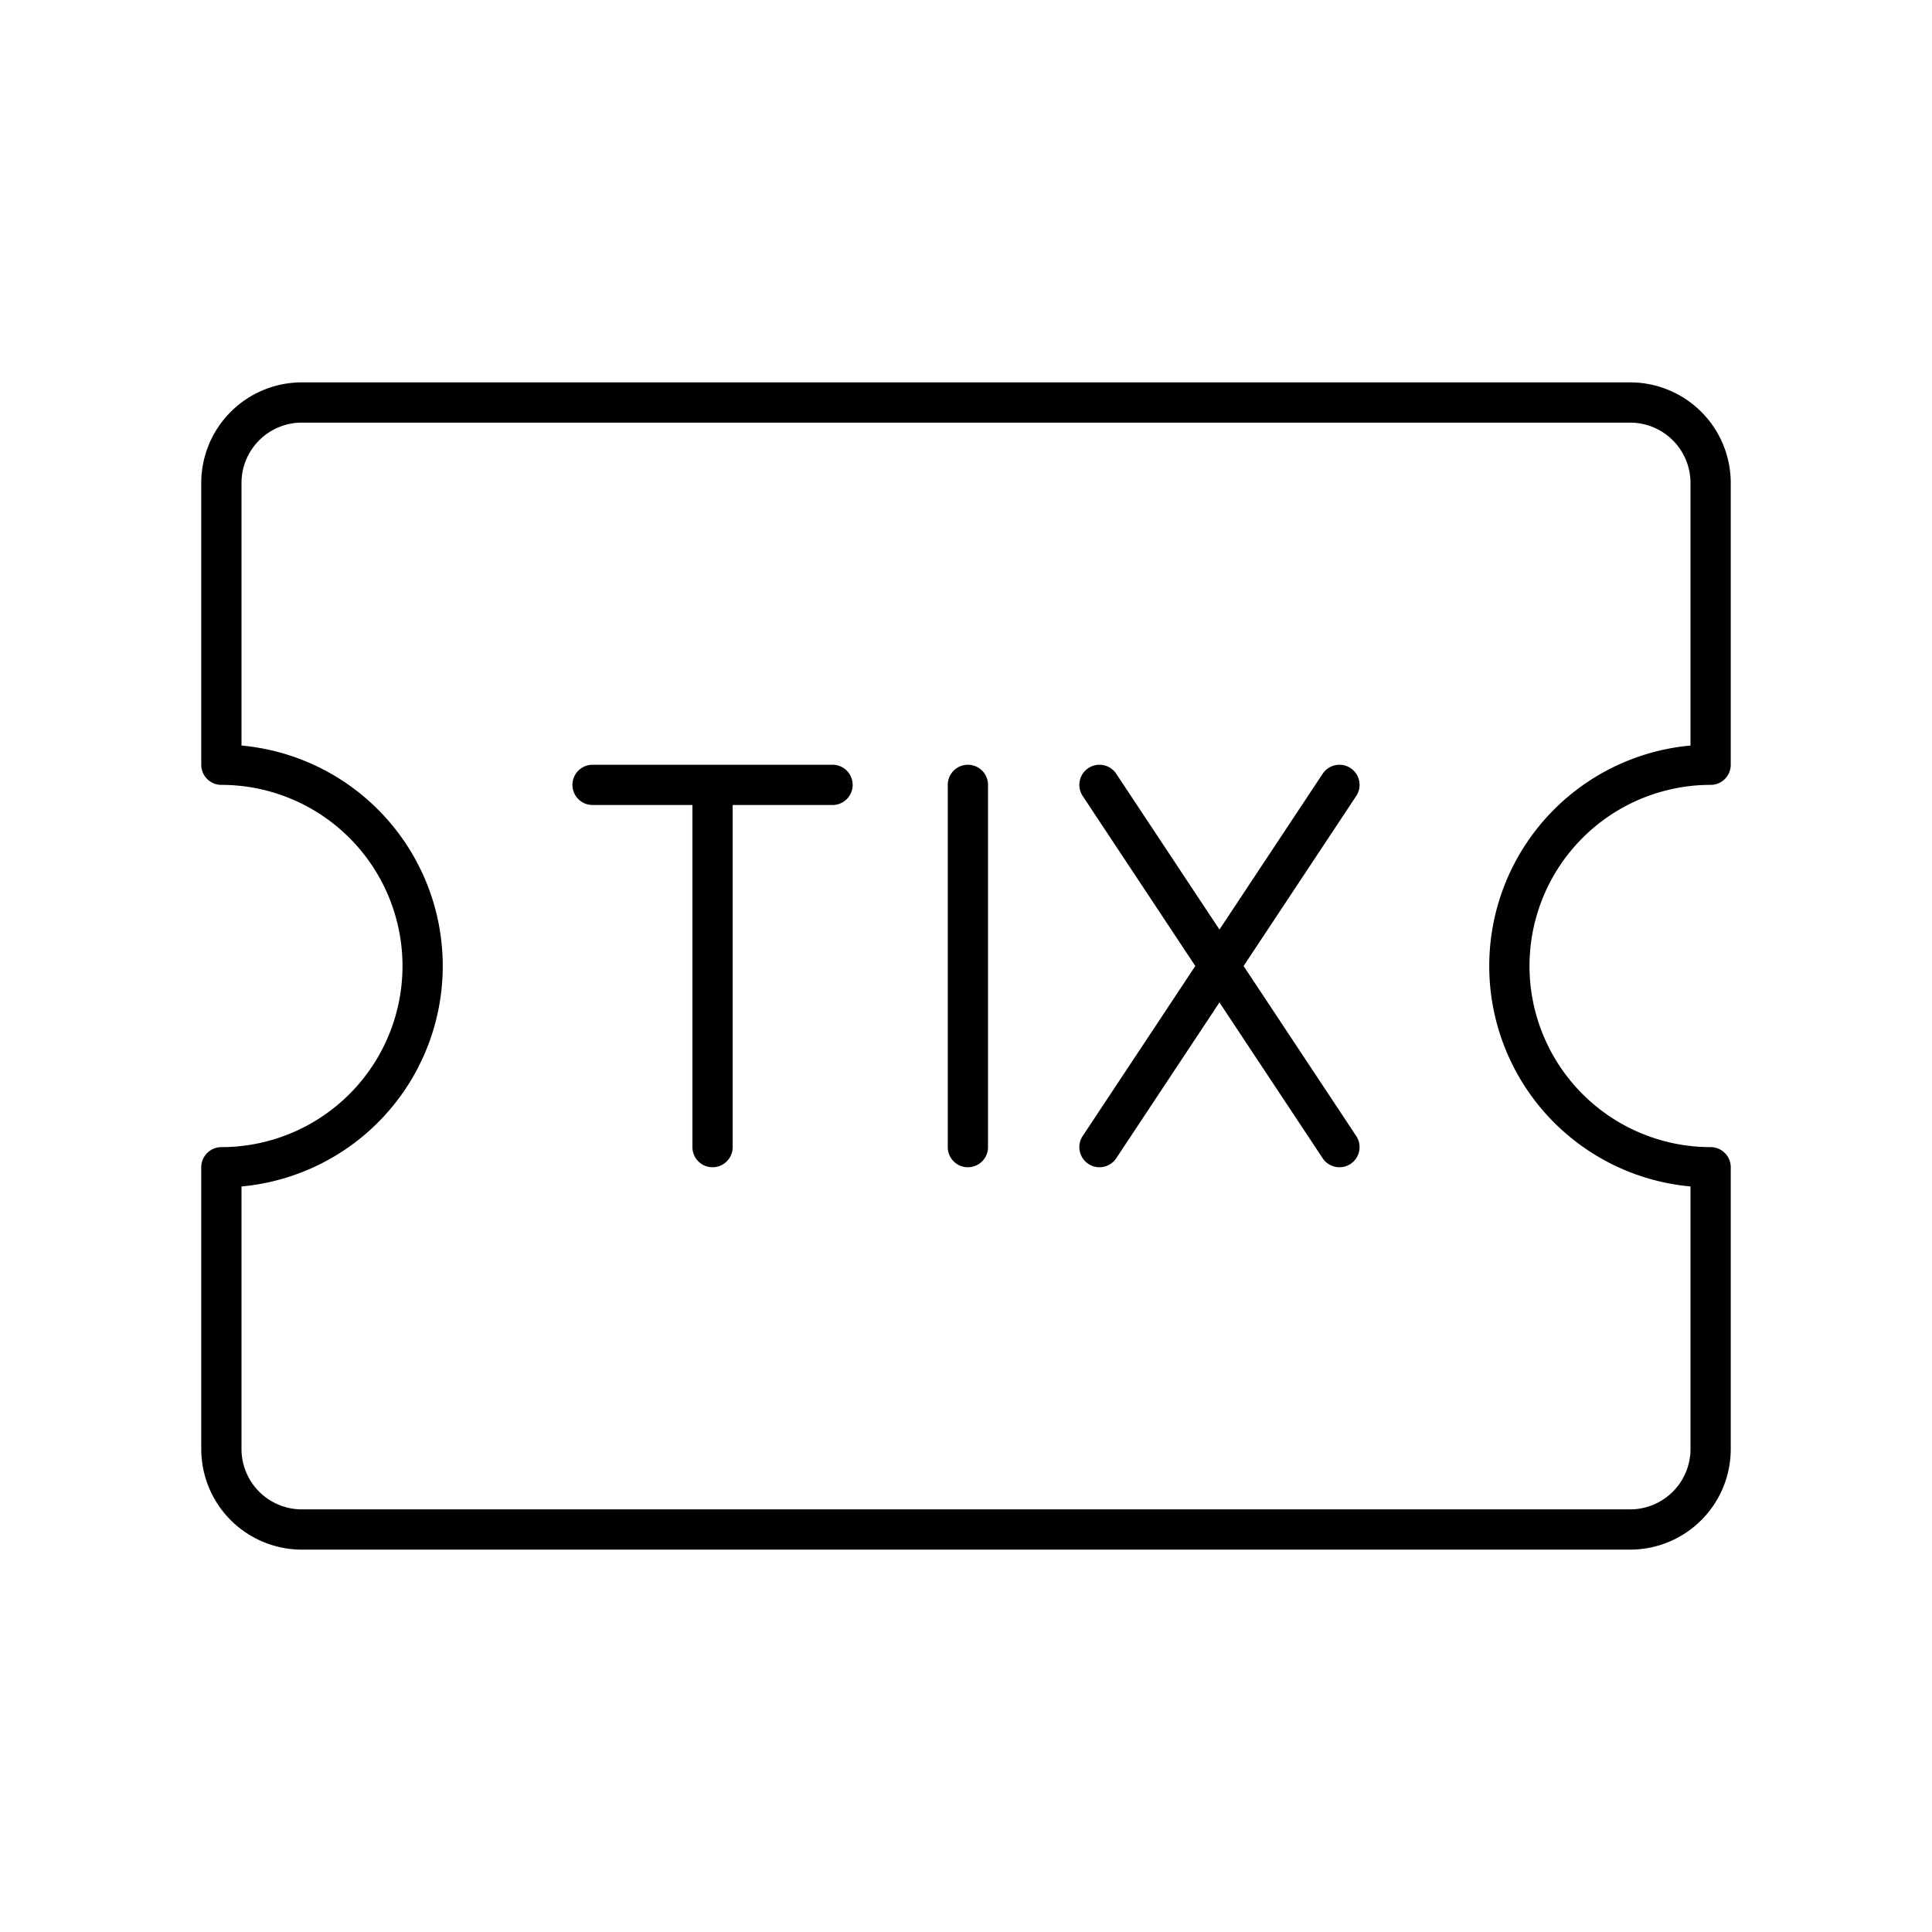
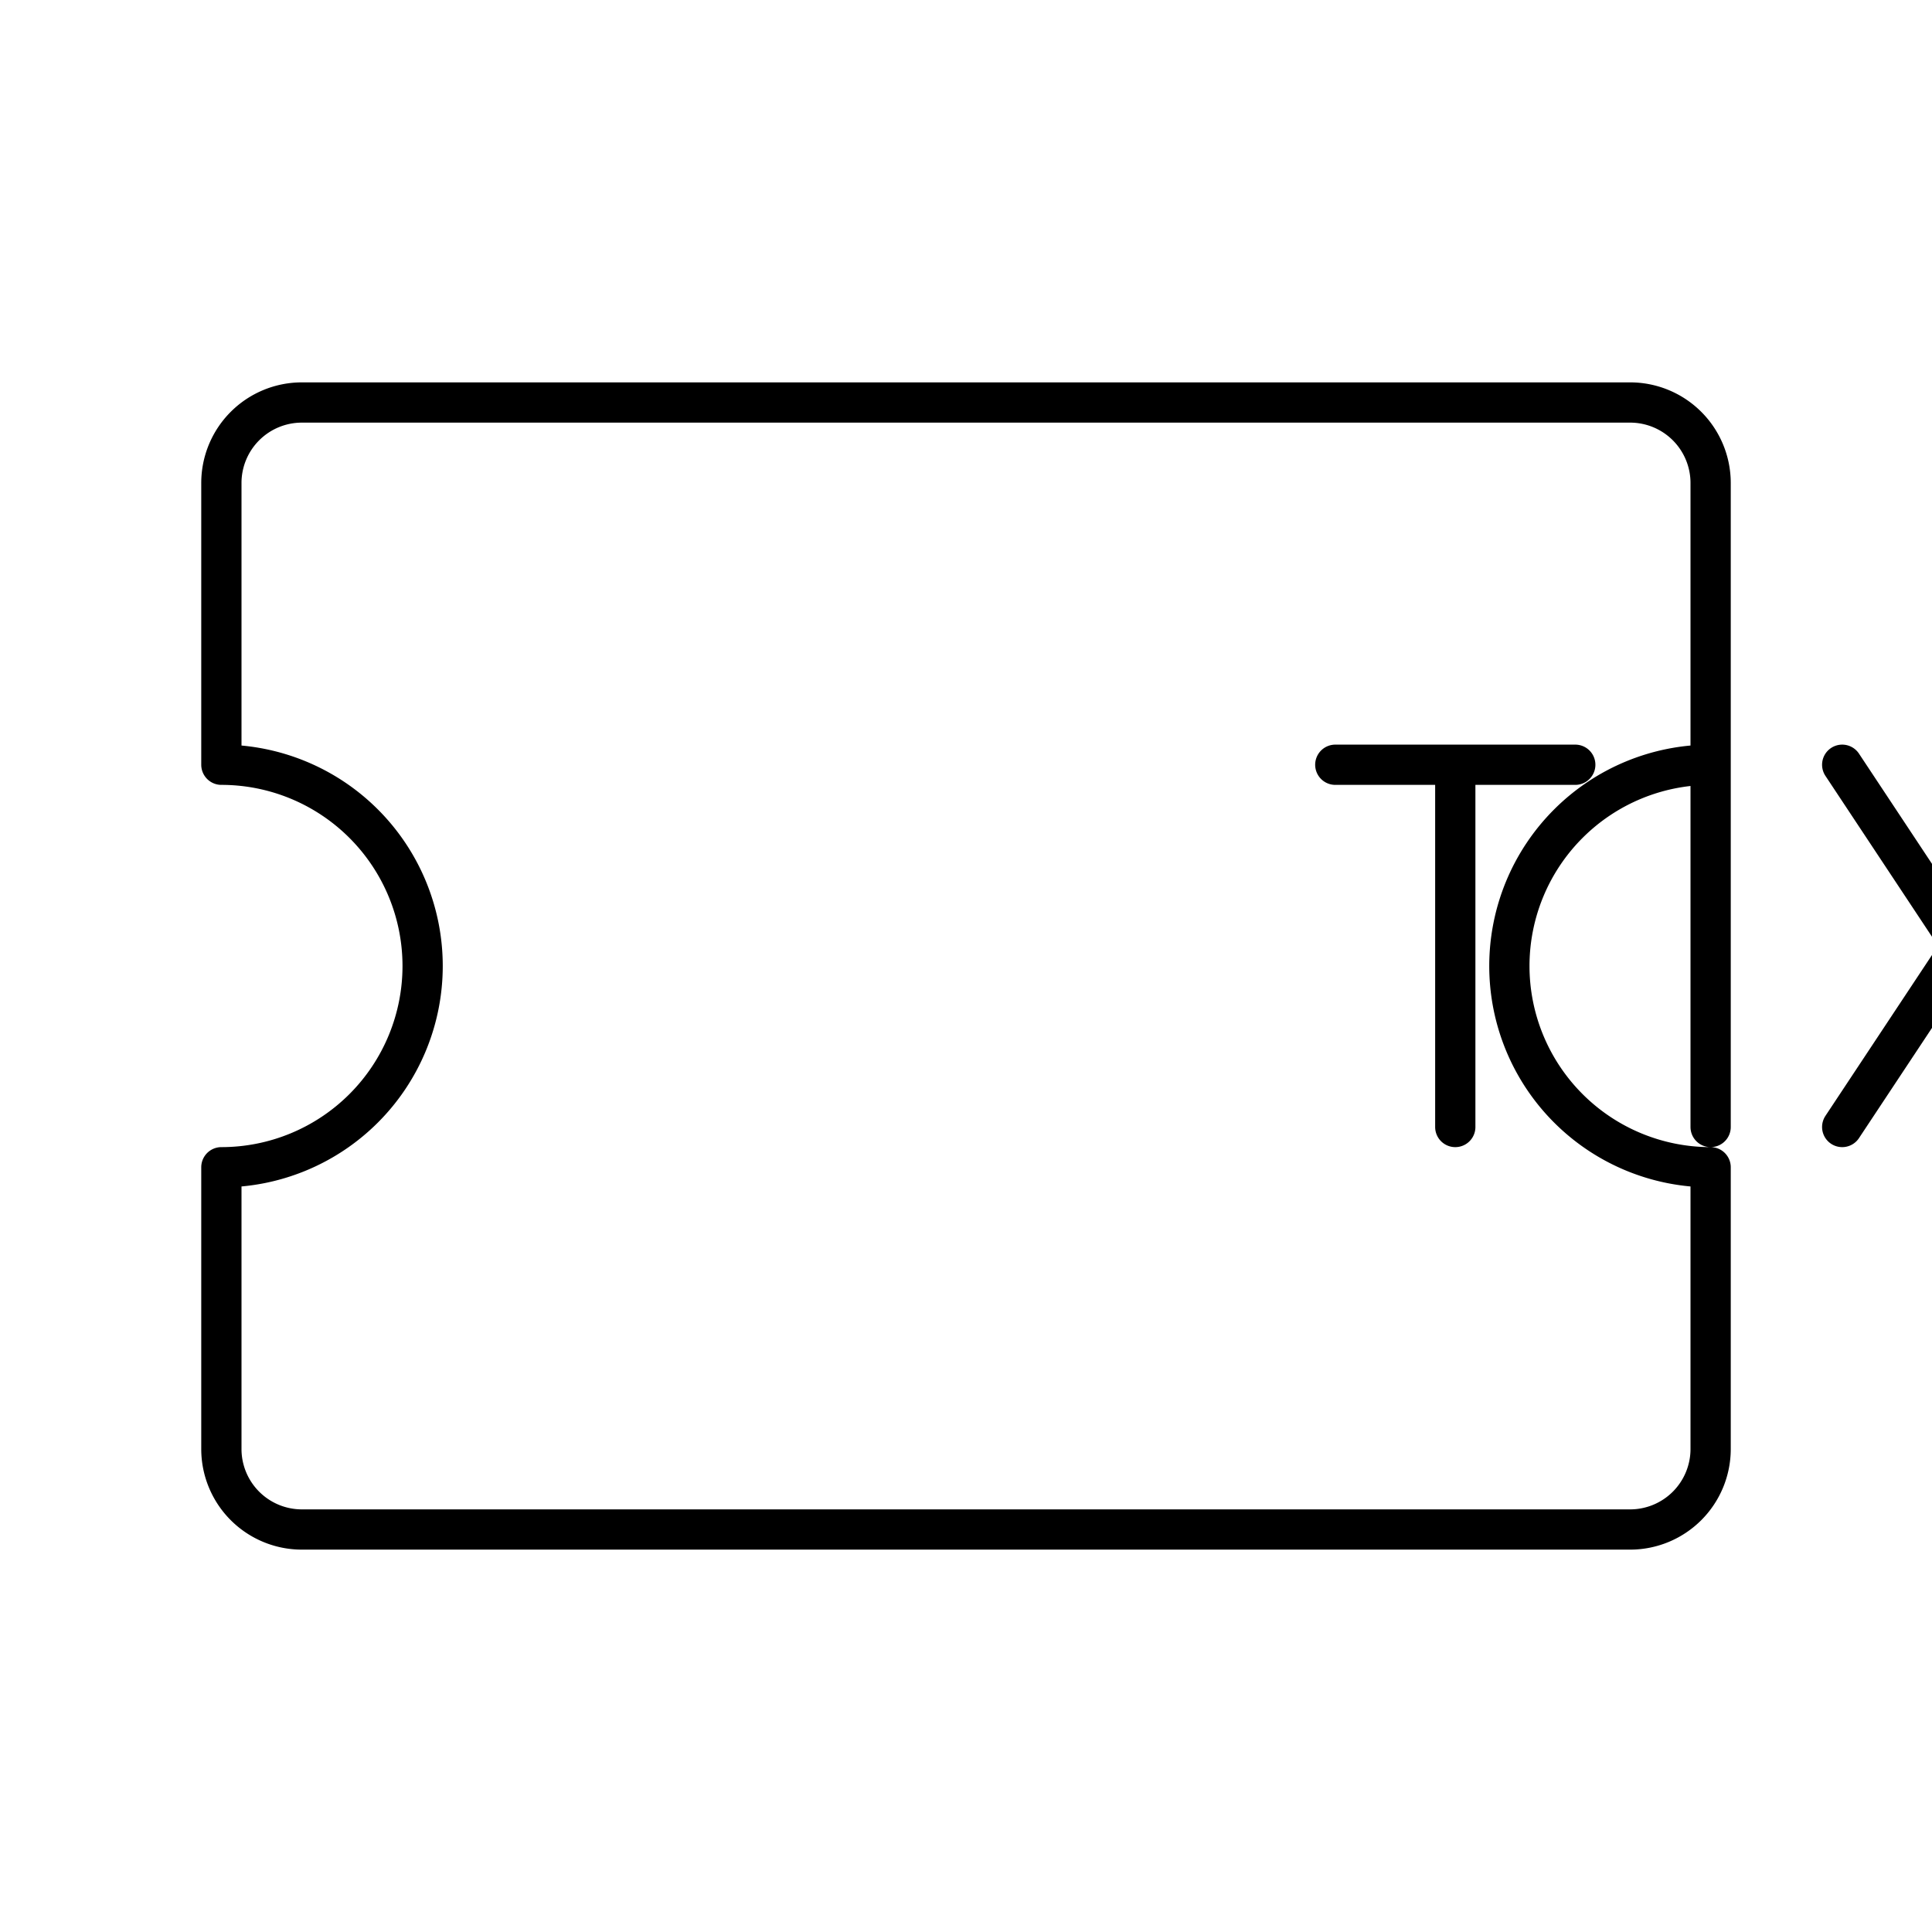
<svg xmlns="http://www.w3.org/2000/svg" width="800" height="800" viewBox="0 0 48 48">
-   <path fill="none" stroke="currentColor" stroke-linecap="round" stroke-linejoin="round" d="M42.5 19v-7a2 2 0 0 0-2-2h-33a2 2 0 0 0-2 2v7a5 5 0 0 1 0 10v7a2 2 0 0 0 2 2h33a2 2 0 0 0 2-2v-7a5 5 0 0 1 0-10m-18.453.5v9m3.269-9l5.962 9m0-9l-5.962 9m-12.594-9h5.962m-2.981 9v-9" />
+   <path fill="none" stroke="currentColor" stroke-linecap="round" stroke-linejoin="round" d="M42.5 19v-7a2 2 0 0 0-2-2h-33a2 2 0 0 0-2 2v7a5 5 0 0 1 0 10v7a2 2 0 0 0 2 2h33a2 2 0 0 0 2-2v-7a5 5 0 0 1 0-10v9m3.269-9l5.962 9m0-9l-5.962 9m-12.594-9h5.962m-2.981 9v-9" />
</svg>